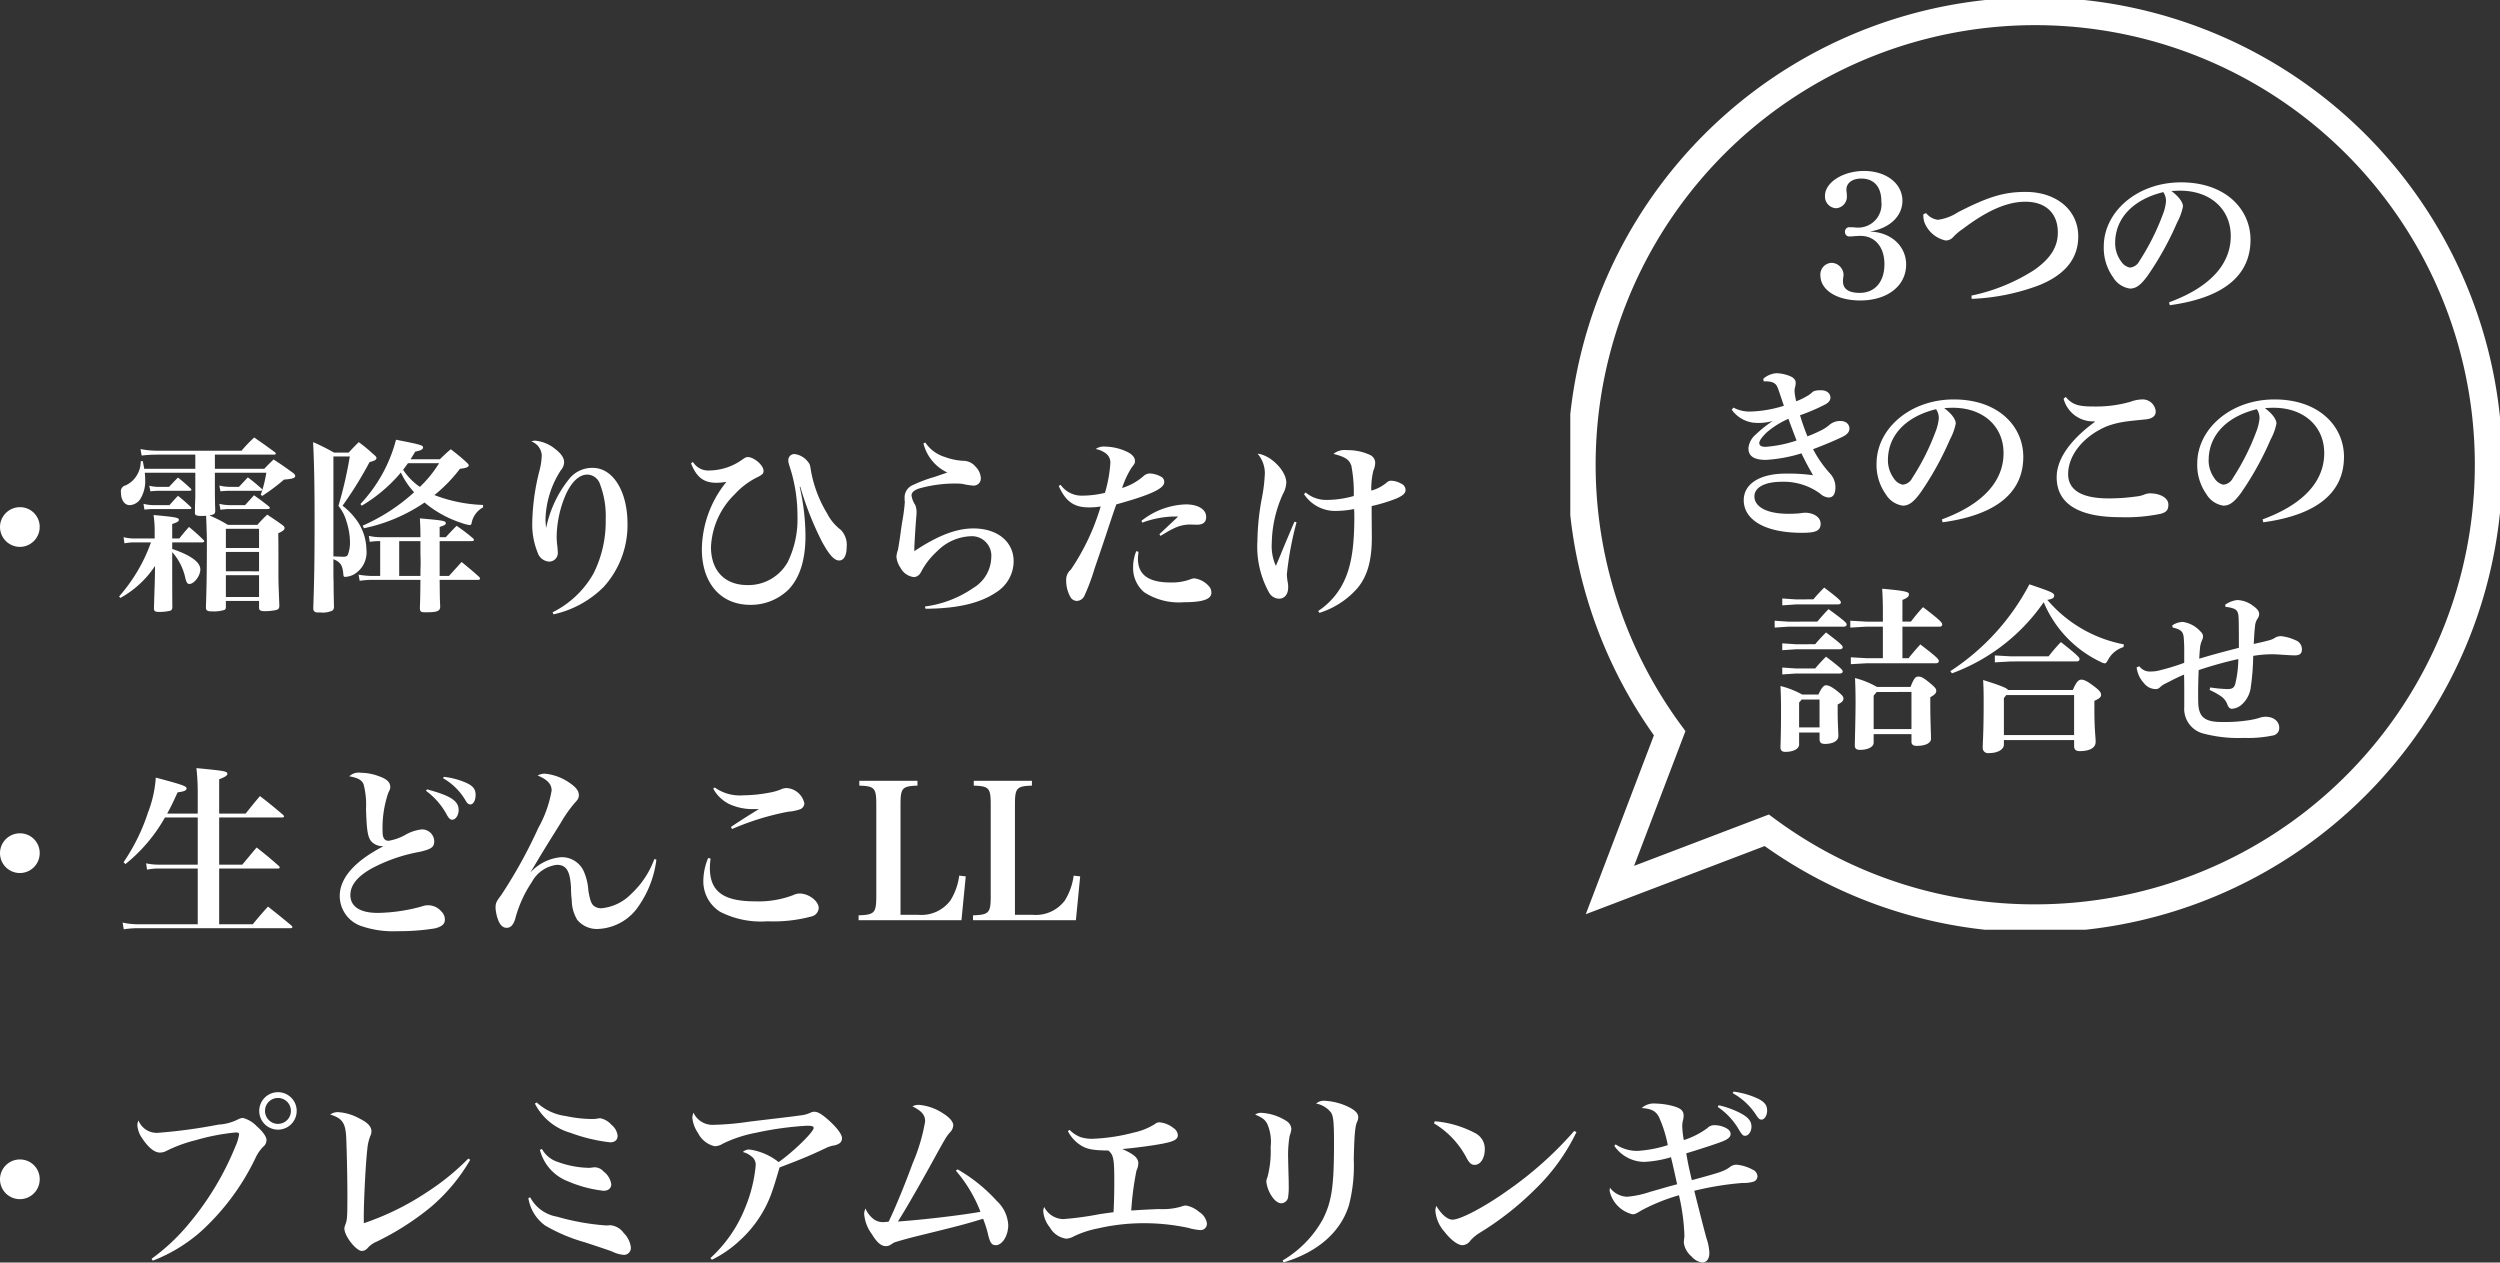
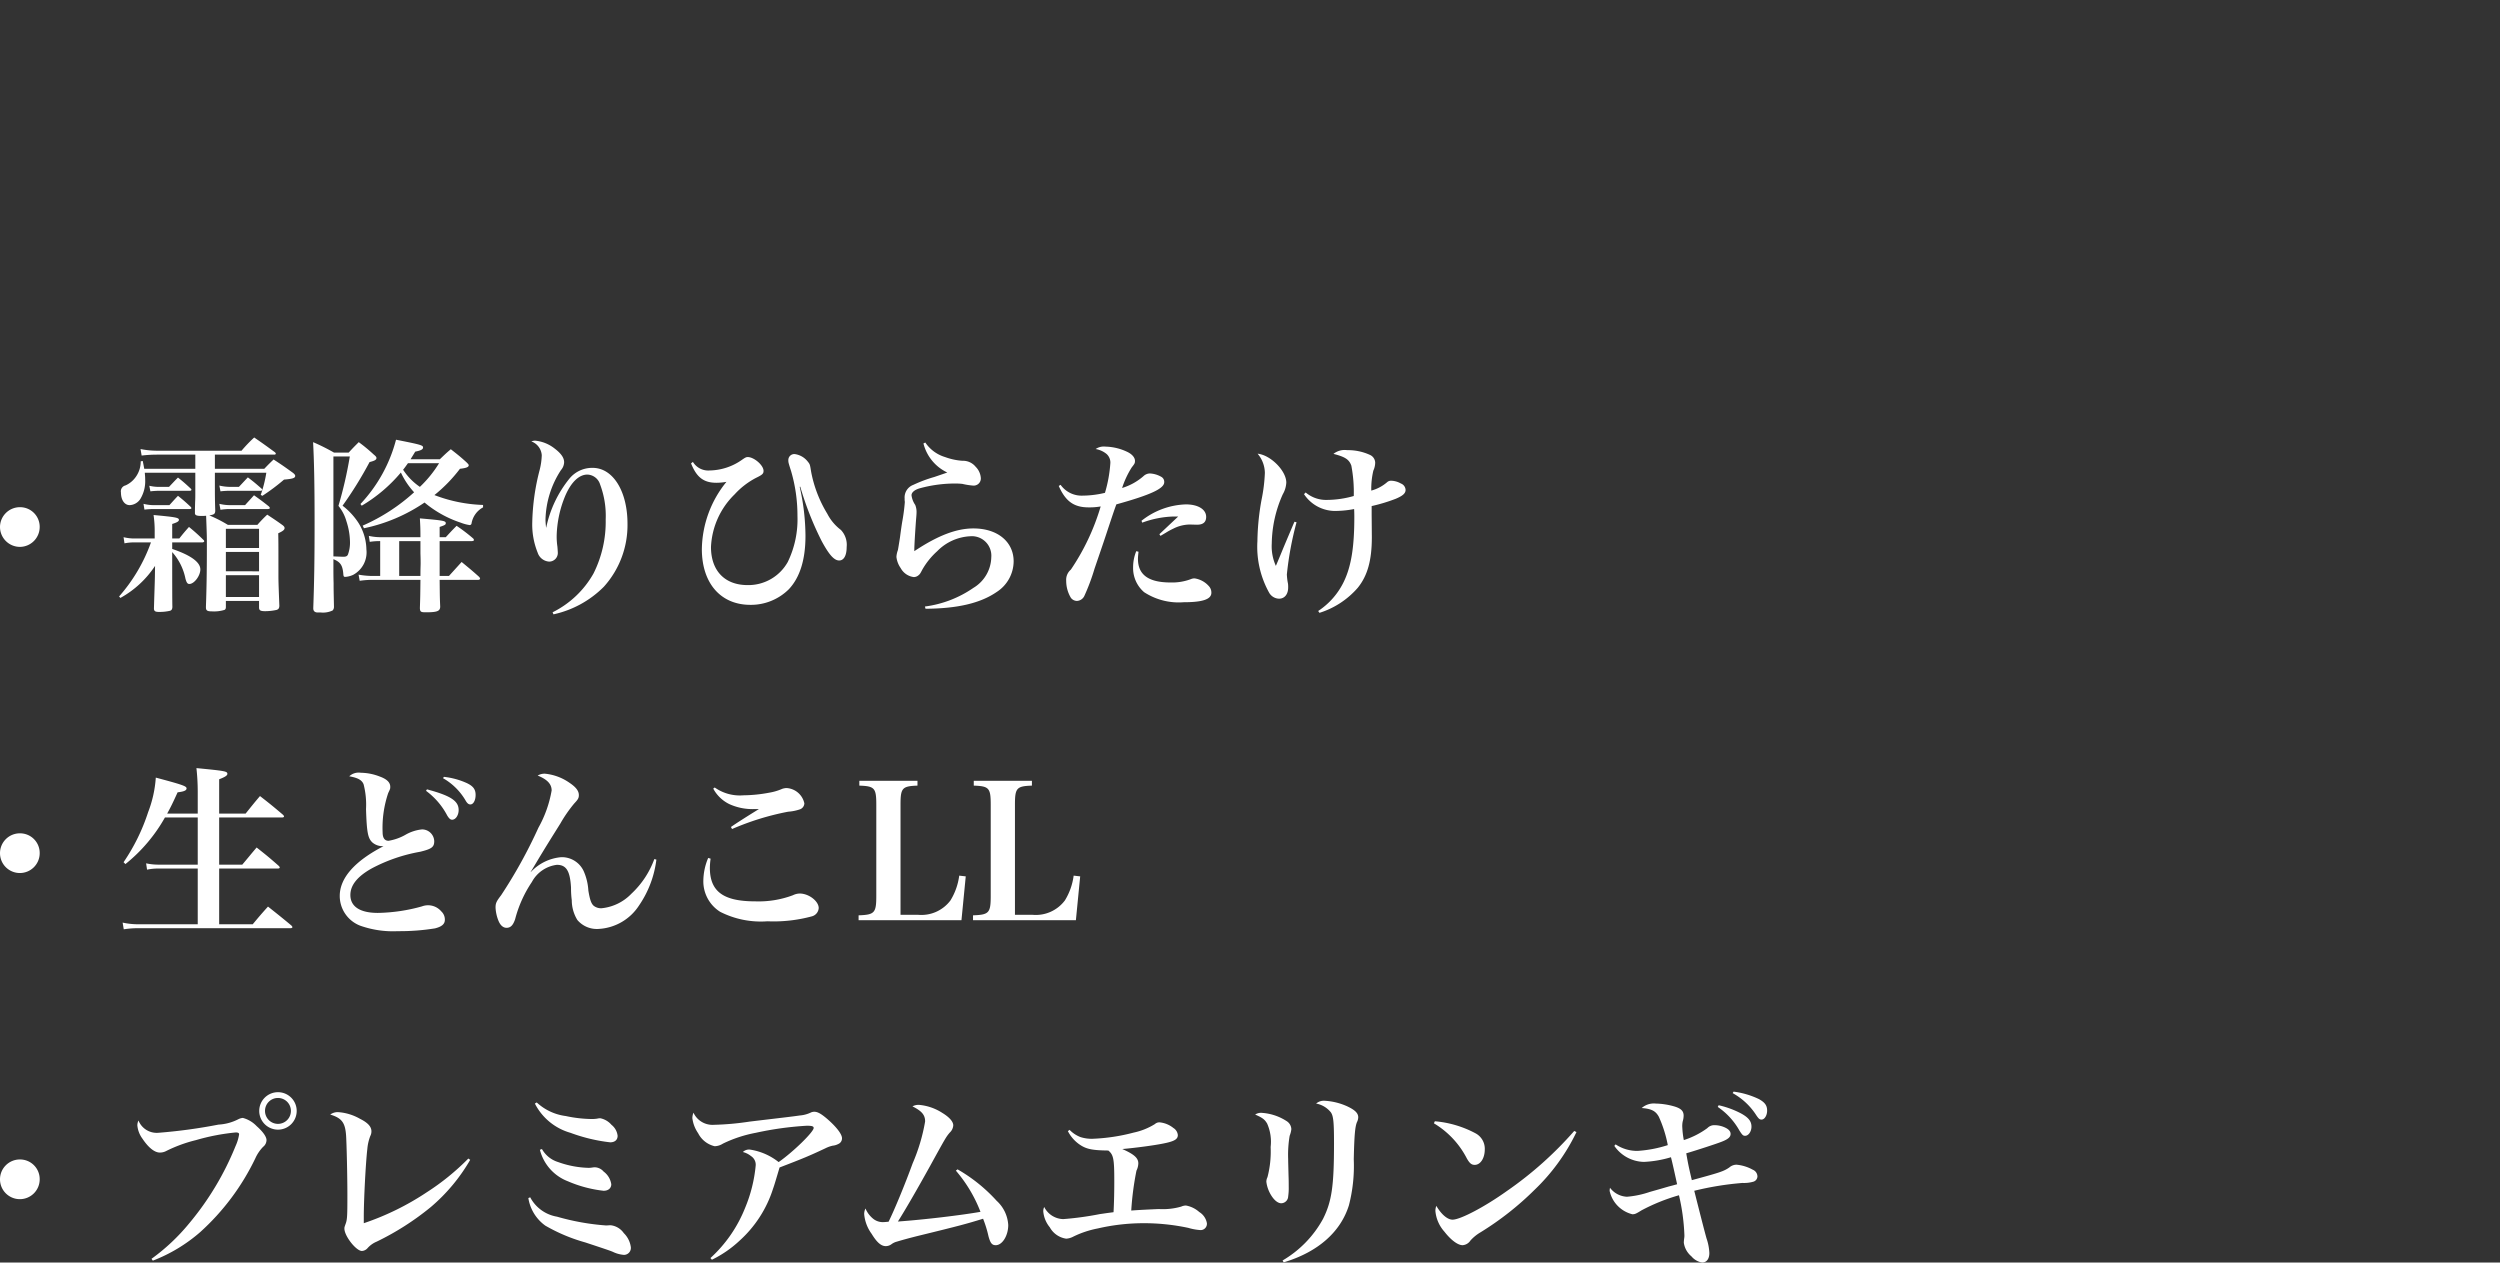
<svg xmlns="http://www.w3.org/2000/svg" width="268.289" height="135.489" viewBox="0 0 268.289 135.489">
  <rect x="0" y="0" width="268.289" height="135.489" fill="#333333" stroke="none" />
  <defs>
    <clipPath id="clip-path">
-       <rect id="長方形_46" data-name="長方形 46" width="99.772" height="99.772" fill="none" />
-     </clipPath>
+       </clipPath>
  </defs>
  <g id="kinoko_set_text" transform="translate(504.14 -1618.851)">
    <g id="グループ_106" data-name="グループ 106" transform="translate(-599 522)">
      <path id="パス_709" data-name="パス 709" d="M10-9.72A2.138,2.138,0,0,0,7.86-7.6,2.142,2.142,0,0,0,10-5.46,2.138,2.138,0,0,0,12.12-7.6,2.108,2.108,0,0,0,10-9.72Zm18.82-4.12H23.34c-.06-.32-.08-.44-.16-.84l-.22.04a2.819,2.819,0,0,1-.44,1.54,2.714,2.714,0,0,1-1.18,1.04.651.651,0,0,0-.5.76c0,.8.38,1.36.94,1.36a1.435,1.435,0,0,0,1.14-.66,3.7,3.7,0,0,0,.52-2.1c0-.3-.02-.4-.04-.72h5.42v1.68c0,1.08,0,1.08-.02,1.46-.02.72-.02.72-.02,1.16v.04c0,.22.18.3.7.3.14,0,.26,0,.5-.02.08,2.16.08,2.16.08,3.26,0,2.94-.04,4.78-.1,6.48v.1c0,.32.14.42.62.42a3.852,3.852,0,0,0,1.38-.16c.1-.06.14-.14.14-.32V.34h3.56v.74c.02.28.16.36.66.36a5.73,5.73,0,0,0,1.24-.14c.2-.08.26-.18.28-.42-.1-2.54-.1-2.76-.1-3.42,0-3.38,0-3.38-.02-4.38.52-.24.68-.38.68-.56,0-.12-.08-.22-.28-.36-.64-.46-.86-.6-1.58-1.08a13.764,13.764,0,0,0-1.06,1.1H32.32a14.541,14.541,0,0,0-2-1.02c.52-.08.62-.16.64-.48-.04-1.26-.04-1.76-.04-2.72v-1.38h5.52a13.244,13.244,0,0,1-.6,2.38l.18.1a21.79,21.79,0,0,0,2.32-1.74c.92-.08,1.2-.16,1.2-.4,0-.1-.08-.2-.26-.34-.86-.62-1.14-.82-2.06-1.42-.44.42-.58.56-1,1h-5.3v-1.52H37.3c.08,0,.16-.04.16-.1a.292.292,0,0,0-.1-.16c-.96-.7-1.26-.92-2.22-1.58a15.207,15.207,0,0,0-1.36,1.42h-9.1a9.024,9.024,0,0,1-1.74-.18l.12.7a13.813,13.813,0,0,1,1.62-.1h4.14Zm6.84,8.5H32.1V-7.4h3.56Zm0,.42v2.08H32.1V-4.92Zm0,2.5V-.08H32.1V-2.42ZM26.34-6.36V-7.92c.52-.16.72-.28.72-.44,0-.24-.36-.3-2.72-.52a11.884,11.884,0,0,1,.12,1.86v.66H22.38a5.069,5.069,0,0,1-1.26-.14l.1.66a5.193,5.193,0,0,1,1.18-.1h1.66a17.782,17.782,0,0,1-3.42,5.8l.14.16A10.591,10.591,0,0,0,24.5-3.42l-.02,1.26c-.02.9-.04,1.24-.1,3.34.02.26.14.34.56.34A5.124,5.124,0,0,0,26.1,1.4c.18-.06.24-.16.26-.4-.02-.68-.02-2.82-.02-5.9a6.045,6.045,0,0,1,1.42,2.84c.12.44.22.58.42.58.52,0,1.18-.88,1.18-1.56,0-.78-1.02-1.52-3.02-2.2v-.7h3.22c.12,0,.22-.06.22-.14a.26.26,0,0,0-.1-.14A19.555,19.555,0,0,0,28.14-7.6c-.46.52-.6.68-1.04,1.24ZM24-11.42a8.572,8.572,0,0,1,.98-.06h3.24c.1,0,.18-.04.18-.1s-.02-.1-.1-.16c-.56-.52-.74-.68-1.34-1.16-.42.42-.54.56-.96,1H24.98a4.4,4.4,0,0,1-1.1-.12Zm7.52,0a8.308,8.308,0,0,1,.98-.06h3.32c.1,0,.18-.04.18-.1,0-.04-.02-.08-.1-.16-.6-.52-.78-.68-1.44-1.18-.42.44-.54.58-.96,1.02h-1a5.285,5.285,0,0,1-1.1-.14Zm0,1.98a6.152,6.152,0,0,1,1.06-.08h4c.14,0,.24-.04.24-.12,0-.04-.04-.08-.1-.16-.68-.54-.9-.7-1.6-1.2-.32.36-.64.7-.96,1.06H32.58a4.871,4.871,0,0,1-1.18-.14Zm-8.16-.02a8.911,8.911,0,0,1,1-.06H28.2c.12,0,.2-.04.2-.1a.254.254,0,0,0-.08-.14c-.58-.54-.76-.7-1.36-1.18-.4.42-.52.56-.92,1H24.38a4.517,4.517,0,0,1-1.12-.14ZM48.78-6.5a5.857,5.857,0,0,1-1.34-.14l.1.64a6.87,6.87,0,0,1,1.12-.08v3.74h-.64a8.923,8.923,0,0,1-1.68-.14l.12.66a9.393,9.393,0,0,1,1.52-.1h5c-.02,1.82-.02,1.82-.06,3.04.02.38.1.44.62.44,1.24,0,1.56-.12,1.56-.62-.04-.94-.04-.94-.06-2.86h4.12c.12,0,.22-.06.22-.12a.373.373,0,0,0-.1-.2c-.8-.72-1.06-.92-1.88-1.6l-1.36,1.5h-1V-6.08h3.44c.14,0,.24-.04.24-.12a.276.276,0,0,0-.1-.18,18.576,18.576,0,0,0-1.76-1.34c-.52.52-.66.68-1.16,1.22h-.66V-7.6c.54-.18.66-.24.66-.4,0-.26-.28-.3-2.78-.52.04.76.06,1.02.06,2.02Zm4.2.42v1.32c.02.56.02.9.02,1.1,0,.22-.02.36-.02,1.32H50.7V-6.08Zm-1.06-8.78c.18-.3.26-.42.5-.82.6-.12.84-.24.84-.44,0-.24-.16-.3-2.9-.84a15.916,15.916,0,0,1-3.82,6.9l.14.18a16.306,16.306,0,0,0,4.2-3.56,8.374,8.374,0,0,0,1.42,2.12,20.263,20.263,0,0,1-5.52,3.58l.14.28a18.054,18.054,0,0,0,6.5-2.76A11.8,11.8,0,0,0,57.3-8.06a4.348,4.348,0,0,0,.96.26.2.2,0,0,0,.2-.16A2.42,2.42,0,0,1,59.7-9.7v-.26a15.863,15.863,0,0,1-5.22-1.06,15.985,15.985,0,0,0,2.74-2.82c.68-.08.94-.18.94-.38,0-.08-.08-.16-.24-.32-.68-.62-.92-.8-1.68-1.4-.52.44-.68.6-1.18,1.08Zm3.06.42a12.467,12.467,0,0,1-2.06,2.54,6.485,6.485,0,0,1-1.8-1.84c.18-.22.22-.28.52-.7ZM43.64-4.14c.74.3.98.64,1.06,1.56.02.3.06.34.22.34a2.384,2.384,0,0,0,.84-.22A2.741,2.741,0,0,0,47.18-5.2a5.511,5.511,0,0,0-.88-2.88,7.443,7.443,0,0,0-1.68-1.8,41.221,41.221,0,0,0,2.9-4.68c.54-.14.74-.24.74-.44,0-.1-.08-.2-.28-.36a18.021,18.021,0,0,0-1.62-1.34c-.48.48-.62.62-1.08,1.12H43.7a21.26,21.26,0,0,0-2.24-1.12c.1,1.88.16,4.3.16,8.58,0,4.1-.04,6.4-.14,9.2v.06c0,.3.18.46.54.44h.26a2.388,2.388,0,0,0,1.28-.22.58.58,0,0,0,.14-.4c-.04-1.86-.04-1.92-.04-2.52-.02-.7-.02-1.2-.02-1.44Zm0-11.02H45.4a44.239,44.239,0,0,1-1.22,5.3,4.553,4.553,0,0,1,.86,1.66,7.5,7.5,0,0,1,.38,2.22,3.71,3.71,0,0,1-.22,1.34c-.08.18-.22.24-.5.24-.06,0-.58-.02-1.06-.04ZM67.26,1.78a10.9,10.9,0,0,0,5.4-2.96A9.871,9.871,0,0,0,75.2-7.94c0-3.5-1.56-6-3.74-6a3.155,3.155,0,0,0-2.48,1.14,12.341,12.341,0,0,0-2.5,5.26h-.02c-.04-.42-.06-.62-.06-.86a10.12,10.12,0,0,1,1.66-5.3,1.352,1.352,0,0,0,.34-.84c0-.48-.32-.94-1-1.46a3.977,3.977,0,0,0-2.12-.86,1.259,1.259,0,0,0-.4.08A1.708,1.708,0,0,1,66-15.3a7.261,7.261,0,0,1-.22,1.56,24.106,24.106,0,0,0-.8,5.64,8.064,8.064,0,0,0,.58,3.26,1.388,1.388,0,0,0,1.24.96.927.927,0,0,0,.92-1c0-.08-.02-.34-.04-.6a7.294,7.294,0,0,1-.08-1.18,11.854,11.854,0,0,1,.92-4.28c.64-1.48,1.48-2.28,2.38-2.28a1.486,1.486,0,0,1,1.36,1.06,9.538,9.538,0,0,1,.6,3.76,12.389,12.389,0,0,1-1.3,5.78,10.272,10.272,0,0,1-4.4,4.18Zm14.76-16.2c.6,1.5,1.36,2.08,2.72,2.08a6.287,6.287,0,0,0,1.08-.1,11.686,11.686,0,0,0-2.64,7.22c0,3.66,2.02,5.98,5.2,5.98A5.766,5.766,0,0,0,92.52-.92C93.7-2.18,94.3-4.08,94.3-6.64a24,24,0,0,0-.62-5.26l.06-.02a33.946,33.946,0,0,0,2.3,5.84C96.84-4.6,97.38-4,97.92-4c.5,0,.8-.54.8-1.44a2.323,2.323,0,0,0-.62-1.84,5.077,5.077,0,0,1-1.46-1.74,13.4,13.4,0,0,1-1.74-4.54c-.12-.76-.12-.76-.36-1.06a2.13,2.13,0,0,0-1.4-.8.642.642,0,0,0-.68.64c0,.24,0,.26.3,1.2a16.938,16.938,0,0,1,.68,4.78A10.51,10.51,0,0,1,92.4-3.84a4.844,4.844,0,0,1-4.32,2.48c-2.44,0-3.92-1.54-3.92-4.08A8.4,8.4,0,0,1,86.7-11.1a8.286,8.286,0,0,1,2.32-1.78c.66-.32.78-.44.78-.74,0-.6-1.02-1.48-1.7-1.48-.16,0-.28.06-.62.3A6.181,6.181,0,0,1,84-13.66a1.922,1.922,0,0,1-1.78-.92Zm24.94-2.14a4.718,4.718,0,0,0,2.56,3.12c-.4.14-.4.14-1.4.48a14.914,14.914,0,0,0-2.24.84,1.444,1.444,0,0,0-.94,1.46v.2a1.077,1.077,0,0,1,.02.22,20.419,20.419,0,0,1-.28,2.1q-.09.54-.24,1.68c-.12.76-.18,1.14-.22,1.34a2.506,2.506,0,0,0-.16.74,2.6,2.6,0,0,0,.46,1.2,1.857,1.857,0,0,0,1.4.96.79.79,0,0,0,.56-.24c.12-.1.16-.18.36-.56A7.989,7.989,0,0,1,108.44-5a5.315,5.315,0,0,1,3.54-1.6,2.091,2.091,0,0,1,2.26,2.26,3.926,3.926,0,0,1-1.92,3.28,11.832,11.832,0,0,1-5.2,2l.06.24c3.44-.02,5.9-.6,7.64-1.8a3.943,3.943,0,0,0,1.82-3.28c0-2.12-1.74-3.54-4.32-3.54-1.82,0-3.82.76-6.34,2.44v-.18c0-.36.08-1.74.18-3.12.04-.44.06-.72.06-.86a2.051,2.051,0,0,0-.14-.8,2.333,2.333,0,0,1-.4-1.04c0-.3.32-.58.86-.74a14.345,14.345,0,0,1,3.76-.52,7.175,7.175,0,0,1,.84.04,7.5,7.5,0,0,0,1.12.18.769.769,0,0,0,.86-.78,1.889,1.889,0,0,0-.56-1.24,1.746,1.746,0,0,0-1.42-.64,6.73,6.73,0,0,1-1.86-.4,3.914,3.914,0,0,1-2.12-1.56ZM121.48-12c.72,1.64,1.62,2.3,3.2,2.3a6.854,6.854,0,0,0,1.3-.1,24.424,24.424,0,0,1-3.2,6.78,1.43,1.43,0,0,0-.5,1.2,3.527,3.527,0,0,0,.5,1.82.825.825,0,0,0,.64.34.928.928,0,0,0,.8-.52,22.138,22.138,0,0,0,1.1-2.94c1.08-3.16,1.08-3.16,1.46-4.32.62-1.86.62-1.86.88-2.58,3.68-1.02,5.14-1.7,5.14-2.38a.611.611,0,0,0-.32-.58,2.7,2.7,0,0,0-1.24-.36,1.034,1.034,0,0,0-.68.3,6.254,6.254,0,0,1-2.28,1.26A9.63,9.63,0,0,1,129.32-14c.32-.4.34-.46.34-.7,0-.36-.34-.74-.88-.98a5.68,5.68,0,0,0-2.3-.54,1.528,1.528,0,0,0-1.04.26,2.508,2.508,0,0,1,1.16.52,1.229,1.229,0,0,1,.42.96,14.489,14.489,0,0,1-.58,3.22,10.5,10.5,0,0,1-2.4.3,2.759,2.759,0,0,1-2.36-1.16Zm8.96,3.94a10.494,10.494,0,0,1,3.36-.66h.5l-2.02,1.9.12.18c.24-.14.3-.18.54-.32a7.719,7.719,0,0,1,.84-.46,4.008,4.008,0,0,1,1.76-.44l.78.02c.66,0,.98-.28.98-.84,0-.8-.86-1.34-2.18-1.34a8.044,8.044,0,0,0-4.76,1.76ZM129.8-5a4.537,4.537,0,0,0-.34,1.72A3.407,3.407,0,0,0,130.64-.6,6.787,6.787,0,0,0,134.88.48c2.06,0,2.98-.32,2.98-1.02a1.027,1.027,0,0,0-.3-.74,2.535,2.535,0,0,0-1.5-.8,1.017,1.017,0,0,0-.4.08,5.679,5.679,0,0,1-2.18.36c-2.36,0-3.5-.82-3.5-2.54,0-.18.02-.38.06-.76Zm16.98-3.16c-.14.3-.26.6-.38.88-.72,1.7-.72,1.7-1.14,2.72-.3.72-.3.72-.48,1.14a5.1,5.1,0,0,1-.44-2.4,13.287,13.287,0,0,1,1.18-5.28,2.788,2.788,0,0,0,.38-1.26c0-1.26-1.68-2.96-3.08-3.1a3.25,3.25,0,0,1,.78,2.06,17.594,17.594,0,0,1-.36,2.9,26.444,26.444,0,0,0-.44,4.42,10.152,10.152,0,0,0,1.26,5.54,1.266,1.266,0,0,0,1.06.64c.6,0,.98-.48.98-1.2a2.953,2.953,0,0,0-.02-.42,6.205,6.205,0,0,1-.12-.98A34.686,34.686,0,0,1,147-8.1Zm1.02-2.96a4.007,4.007,0,0,0,3.54,1.8,10.938,10.938,0,0,0,1.84-.2c.02.42.02.68.02.88,0,3.22-.34,5.28-1.12,6.9a7.807,7.807,0,0,1-2.76,3.16l.14.2a9.029,9.029,0,0,0,4.1-2.68c1.06-1.3,1.52-2.96,1.52-5.44l-.02-2.42v-.92a18.179,18.179,0,0,0,2.58-.78c.76-.32,1.04-.58,1.06-.92v-.04a.768.768,0,0,0-.5-.68,2.22,2.22,0,0,0-1.04-.3.628.628,0,0,0-.42.14,4.308,4.308,0,0,1-1.72.92,8.582,8.582,0,0,1,.22-2.14,2.119,2.119,0,0,0,.2-.86.941.941,0,0,0-.54-.82,5.619,5.619,0,0,0-2.46-.52,1.935,1.935,0,0,0-1.48.4c1.26.32,1.68.6,1.92,1.26a15.246,15.246,0,0,1,.26,3.26,10.7,10.7,0,0,1-2.9.42,3.373,3.373,0,0,1-2.26-.8ZM10,25.28a2.13,2.13,0,1,0,2.12,2.12A2.108,2.108,0,0,0,10,25.28Zm15.8-2.12c.4-.72.6-1.14,1.12-2.28.68-.08.96-.2.96-.42,0-.24-.38-.38-3.3-1.16a12.615,12.615,0,0,1-.82,3.7,21.016,21.016,0,0,1-2.64,5.38l.2.2a17.177,17.177,0,0,0,4.24-5h3.52v5.06H24.96a6.333,6.333,0,0,1-1.42-.14l.1.68a5.764,5.764,0,0,1,1.34-.12h4.1v5.98H22.74a7.826,7.826,0,0,1-1.72-.18l.12.72a10.088,10.088,0,0,1,1.62-.12H39.02c.14,0,.22-.04.22-.12,0-.04-.04-.08-.1-.16-1.08-.9-1.44-1.18-2.52-2.04-.72.8-.94,1.06-1.64,1.9h-3.6V29.06h6.28c.14,0,.22-.04.22-.12q0-.06-.12-.18c-1-.88-1.32-1.14-2.36-1.96-.68.8-.88,1.06-1.54,1.84H31.38V23.58H38.1q.24,0,.24-.12,0-.06-.12-.18c-1.06-.9-1.38-1.16-2.46-2-.68.8-.88,1.06-1.54,1.88H31.38V19.48c.62-.24.88-.4.88-.58,0-.28-.24-.32-3.32-.62a23.178,23.178,0,0,1,.14,2.56v2.32Zm19.54-4c.92.16,1.36.4,1.54.86a8.792,8.792,0,0,1,.26,2.66c.08,2.5.2,3.1.66,3.56a1.681,1.681,0,0,0,1.08.42h.14c-3.1,1.6-4.7,3.42-4.7,5.34a3.417,3.417,0,0,0,2.22,3.2,10.543,10.543,0,0,0,4.02.58,23.688,23.688,0,0,0,3.98-.3c.72-.18,1.06-.46,1.06-.92a1.182,1.182,0,0,0-.38-.9,1.862,1.862,0,0,0-2.08-.54,18.5,18.5,0,0,1-4.74.7c-1.9,0-2.94-.68-2.94-1.92,0-1.06.76-2,2.3-2.86a17.589,17.589,0,0,1,5.18-1.78c1.24-.3,1.52-.5,1.52-1.14a1.307,1.307,0,0,0-1.32-1.26,4.448,4.448,0,0,0-1.74.56,5.457,5.457,0,0,1-1.84.66c-.42,0-.64-.3-.64-.92a11.661,11.661,0,0,1,.6-4.2c.22-.46.22-.46.22-.68,0-.46-.36-.82-1.14-1.1a5.756,5.756,0,0,0-2.02-.4A1.481,1.481,0,0,0,45.34,19.16Zm8.24,1.56a7.745,7.745,0,0,1,2.28,2.66c.2.32.34.44.52.44.38,0,.7-.48.7-1.04,0-.98-.86-1.54-3.4-2.22Zm1.82-1.36a6.585,6.585,0,0,1,2.46,2.46c.16.26.3.36.48.36.32,0,.56-.44.56-1.02,0-.6-.26-.94-.92-1.26a8.029,8.029,0,0,0-2.48-.68Zm22.68,8.68a9.545,9.545,0,0,1-2.46,3.72,5.147,5.147,0,0,1-3.2,1.56,1.278,1.278,0,0,1-.84-.26c-.28-.24-.42-.68-.58-1.64a6.017,6.017,0,0,0-.5-2.08,2.579,2.579,0,0,0-2.42-1.5,5.053,5.053,0,0,0-3.26,1.6H64.8c.34-.56.34-.56.96-1.6.84-1.38.84-1.38,2.24-3.62a14.486,14.486,0,0,1,1.5-2.16c.4-.42.48-.58.48-.88,0-.46-.32-.86-1-1.32a5.537,5.537,0,0,0-2.64-.98,1.465,1.465,0,0,0-.78.2c1.04.42,1.5.92,1.5,1.6a12.541,12.541,0,0,1-1.42,4,52.561,52.561,0,0,1-4,7.24c-.52.68-.6.86-.6,1.34a4.368,4.368,0,0,0,.32,1.42c.2.48.5.74.86.74.44,0,.7-.28.92-.92a13.025,13.025,0,0,1,1.8-4,3.538,3.538,0,0,1,2.68-1.84c1.02,0,1.42.66,1.52,2.46a9.735,9.735,0,0,0,.08,1.34,4.057,4.057,0,0,0,.6,2.12,2.733,2.733,0,0,0,2.26.96,5.514,5.514,0,0,0,4.36-2.52A11.06,11.06,0,0,0,78.3,28.1Zm6.32-7.56a3.913,3.913,0,0,0,1.72,1.66,5.99,5.99,0,0,0,2.58.54h.6c-1.3.8-2.46,1.54-3,1.92l.12.22a28.463,28.463,0,0,1,6.02-1.86,4.955,4.955,0,0,0,1.22-.24.709.709,0,0,0,.52-.66,2.082,2.082,0,0,0-1.92-1.64,1.7,1.7,0,0,0-.44.08,5.892,5.892,0,0,1-1.42.42,15.555,15.555,0,0,1-2.76.28,4.663,4.663,0,0,1-3.08-.84Zm-.54,7.44a6.444,6.444,0,0,0-.52,2.42,3.856,3.856,0,0,0,1.8,3.36,9.618,9.618,0,0,0,5.08,1.02,15.673,15.673,0,0,0,4.8-.54.982.982,0,0,0,.7-.88c0-.74-1.06-1.56-2.04-1.56a1.7,1.7,0,0,0-.72.18,10.484,10.484,0,0,1-4.06.66c-3.42,0-4.86-1.06-4.86-3.6a7.475,7.475,0,0,1,.08-.98ZM100,34.6h11.04l.46-4.7-.7-.08a6.734,6.734,0,0,1-.94,2.66,3.9,3.9,0,0,1-3.52,1.54H104.5V22.24c0-1.82.16-2.02,1.82-2.08v-.52h-6.24v.52c1.66.06,1.82.26,1.82,2.08V32c0,1.82-.18,2.02-1.9,2.08Zm12.28,0h11.04l.46-4.7-.7-.08a6.734,6.734,0,0,1-.94,2.66,3.9,3.9,0,0,1-3.52,1.54h-1.84V22.24c0-1.82.16-2.02,1.82-2.08v-.52h-6.24v.52c1.66.06,1.82.26,1.82,2.08V32c0,1.82-.18,2.02-1.9,2.08ZM10,60.28a2.13,2.13,0,1,0,2.12,2.12A2.108,2.108,0,0,0,10,60.28ZM24.26,71.14a17.09,17.09,0,0,0,5.08-3.06,25.55,25.55,0,0,0,5.92-7.92,4.28,4.28,0,0,1,.84-1.24.925.925,0,0,0,.36-.72c0-.36-.38-.9-1.06-1.5a3.15,3.15,0,0,0-1.48-.88,1.323,1.323,0,0,0-.44.12,5.341,5.341,0,0,1-2.18.6,57.227,57.227,0,0,1-6.48.88,2.113,2.113,0,0,1-2.1-1.32,1.245,1.245,0,0,0-.12.52,2.816,2.816,0,0,0,.54,1.42c.64.96,1.3,1.5,1.88,1.5a1.459,1.459,0,0,0,.7-.18A15.238,15.238,0,0,1,28.9,58.2a23.118,23.118,0,0,1,4.26-.82c.24,0,.36.06.36.2a4.741,4.741,0,0,1-.38,1.26,30.951,30.951,0,0,1-4.98,8.3,21.463,21.463,0,0,1-4.04,3.8ZM37.7,53.06a2.01,2.01,0,1,0,2,2A2.01,2.01,0,0,0,37.7,53.06Zm-.02.62a1.39,1.39,0,1,1-1.38,1.38A1.387,1.387,0,0,1,37.68,53.68Zm20.44,6.5a25.787,25.787,0,0,1-4.46,3.62,28.749,28.749,0,0,1-6.76,3.32v-.68c0-1.78.2-5.72.38-7.28a4.991,4.991,0,0,1,.32-1.4,1.06,1.06,0,0,0,.12-.5c0-.5-.38-.92-1.22-1.34a5.489,5.489,0,0,0-2.36-.72,1.354,1.354,0,0,0-.84.26c1.24.38,1.6.86,1.7,2.24.06.9.14,4.32.14,6.46,0,2.22-.02,2.6-.2,3.06-.12.34-.12.34-.12.48,0,.8,1.26,2.4,1.88,2.4a.87.87,0,0,0,.6-.3,2.686,2.686,0,0,1,.98-.7,29.214,29.214,0,0,0,5.82-3.72,19.275,19.275,0,0,0,4.22-5.06Zm7.14-5.9a6.171,6.171,0,0,0,3.82,3.14,18.035,18.035,0,0,0,4.26,1.02c.5,0,.8-.26.8-.7a1.746,1.746,0,0,0-.66-1.18,2.151,2.151,0,0,0-1.18-.7,1.234,1.234,0,0,0-.36.04,4.261,4.261,0,0,1-.54.04,14.016,14.016,0,0,1-2.82-.32,5.631,5.631,0,0,1-3.12-1.46Zm.54,4.96a4.909,4.909,0,0,0,3,3.38,13.43,13.43,0,0,0,3.84,1.02c.5,0,.82-.28.82-.7a2.067,2.067,0,0,0-.82-1.36,1.3,1.3,0,0,0-.92-.46,1.555,1.555,0,0,0-.26.02,3.366,3.366,0,0,1-.4.04,10.368,10.368,0,0,1-3.3-.62,3,3,0,0,1-1.74-1.4Zm-1.24,5.18a4.5,4.5,0,0,0,1.82,2.96,18.387,18.387,0,0,0,4.28,1.8c2.54.84,2.58.86,2.94,1a3.345,3.345,0,0,0,1.22.34.748.748,0,0,0,.74-.82,2.584,2.584,0,0,0-.76-1.52,1.983,1.983,0,0,0-1.4-.84h-.1c-.32.02-.32.02-.42.02a25.612,25.612,0,0,1-5.24-.94,4,4,0,0,1-2.88-2.08Zm19.7,6.62a12.062,12.062,0,0,0,2.94-2.02,12.677,12.677,0,0,0,3.62-5.6c.14-.38.36-1.14.7-2.28,2.5-.96,3.18-1.24,4.92-2.06a3.392,3.392,0,0,1,.78-.28,1.612,1.612,0,0,0,.6-.18.652.652,0,0,0,.4-.62c0-.44-.62-1.24-1.62-2.1-.64-.54-1-.74-1.36-.74a.843.843,0,0,0-.36.08,3.352,3.352,0,0,1-1.2.32c-.8.12-1.9.24-5.4.66a29.773,29.773,0,0,1-3.78.34,2.251,2.251,0,0,1-2.22-1.3,1.67,1.67,0,0,0-.12.58,3.6,3.6,0,0,0,.62,1.62,2.664,2.664,0,0,0,1.78,1.4,1.747,1.747,0,0,0,.88-.28,13.894,13.894,0,0,1,3.52-1.16,34.98,34.98,0,0,1,5.48-.76c.56,0,.74.06.74.24,0,.42-2.18,2.56-3.76,3.66a6.5,6.5,0,0,0-3.08-1.34.958.958,0,0,0-.76.26,2.277,2.277,0,0,1,.88.44,1.1,1.1,0,0,1,.5.98,15.52,15.52,0,0,1-1.14,4.58,14.53,14.53,0,0,1-3.72,5.38Zm26.18-9.56a15,15,0,0,1,2.64,4.42c-2.04.36-6.04.84-8.86,1.04.82-1.3,2-3.34,3.42-5.9,1.74-3.16,1.74-3.16,2.14-3.64a1.168,1.168,0,0,0,.38-.78c0-.4-.42-.88-1.18-1.34a5.486,5.486,0,0,0-2.5-.86,1.388,1.388,0,0,0-.7.16c1,.5,1.36.92,1.36,1.62a19.61,19.61,0,0,1-1.34,4.5c-.8,2.2-1.92,4.92-2.58,6.26-.24.02-.4.04-.5.04a1.65,1.65,0,0,1-1.08-.3,2.79,2.79,0,0,1-.9-1.16,1.377,1.377,0,0,0-.14.6,4.194,4.194,0,0,0,.8,2.12c.56.92,1.02,1.32,1.52,1.32a1.026,1.026,0,0,0,.6-.2,1.677,1.677,0,0,1,.58-.28c.6-.18,1.24-.36,2.28-.62,4.5-1.1,5.16-1.28,6.98-1.84a12.164,12.164,0,0,1,.58,1.88c.2.74.38.96.78.96.7,0,1.34-1.02,1.34-2.16a3.794,3.794,0,0,0-1.24-2.6,17.22,17.22,0,0,0-4.2-3.38Zm12.02-4.24a3.91,3.91,0,0,0,1.32,1.48c.7.46,1.34.58,3.02.6.56.46.64.9.64,3.3,0,1-.02,2.26-.08,3.32-.94.12-1.14.16-1.46.2a33.263,33.263,0,0,1-3.94.54,2.351,2.351,0,0,1-2.04-1.3,1.037,1.037,0,0,0-.1.48,3.109,3.109,0,0,0,.7,1.7,2.4,2.4,0,0,0,1.76,1.22,1.858,1.858,0,0,0,.76-.22,10.49,10.49,0,0,1,2.64-.88,21.9,21.9,0,0,1,4.76-.56,22.911,22.911,0,0,1,4.94.5,6.033,6.033,0,0,0,1.32.24.679.679,0,0,0,.68-.74,1.762,1.762,0,0,0-.82-1.2,2.916,2.916,0,0,0-1.44-.7,1.3,1.3,0,0,0-.5.12,7.157,7.157,0,0,1-2.4.26c-.92.04-2.2.1-2.96.16a31.692,31.692,0,0,1,.56-4.28,1.871,1.871,0,0,0,.2-.78c0-.58-.46-.98-1.72-1.54,1.38-.12,3.34-.38,4.34-.58,1.24-.24,1.62-.46,1.62-.92a1,1,0,0,0-.48-.76,2.757,2.757,0,0,0-1.44-.6.7.7,0,0,0-.54.18,7.078,7.078,0,0,1-2.3.92,20.08,20.08,0,0,1-4.4.66,3.947,3.947,0,0,1-1.28-.18,3.238,3.238,0,0,1-1.18-.78Zm20.1-1.78c.78.34,1.02.52,1.28.96a4.829,4.829,0,0,1,.38,2.52,10.92,10.92,0,0,1-.34,3.24,1.093,1.093,0,0,0-.12.5,3.569,3.569,0,0,0,.5,1.42c.34.56.74.88,1.1.88a.758.758,0,0,0,.74-.72,6.283,6.283,0,0,0,.06-1.08c0-.22,0-.7-.02-1.18-.02-.86-.04-1.46-.04-1.78a12.14,12.14,0,0,1,.16-2.48,2.729,2.729,0,0,0,.18-.7V57a1.062,1.062,0,0,0-.48-.82,5.559,5.559,0,0,0-2.66-.9A1.14,1.14,0,0,0,142.56,55.46Zm3.06,15.86c3.66-1.1,6.1-3.24,7-6.12a16.88,16.88,0,0,0,.52-4.94c.06-2.62.14-3.48.34-3.98a1.23,1.23,0,0,0,.14-.52c0-.46-.36-.8-1.22-1.2a6.757,6.757,0,0,0-2.38-.58,1.281,1.281,0,0,0-.92.3,2.64,2.64,0,0,1,1.58.94c.28.4.34,1.08.34,3.34,0,4.58-.24,6.22-1.18,8.1a11.634,11.634,0,0,1-4.34,4.46ZM161.74,56.4a9.383,9.383,0,0,1,3.54,3.78c.3.52.5.68.84.68.62,0,1.08-.72,1.08-1.66a1.879,1.879,0,0,0-.98-1.72,11.285,11.285,0,0,0-4.38-1.3Zm15.06.82a39.288,39.288,0,0,1-7.22,6.44c-2.38,1.7-5,3.08-5.84,3.08-.54,0-1.2-.56-1.74-1.48a1.556,1.556,0,0,0-.1.54,3.815,3.815,0,0,0,.96,2.22c.7.9,1.44,1.46,1.96,1.46a1.1,1.1,0,0,0,.84-.5,4.525,4.525,0,0,1,1.08-.88,32.183,32.183,0,0,0,5.8-4.56,21.4,21.4,0,0,0,4.5-6.2Zm4.3,1.6a3.953,3.953,0,0,0,3.18,1.72,11.84,11.84,0,0,0,2.9-.5c.18.7.38,1.62.66,2.9q-.42.12-.9.24c-.96.28-.96.28-2.02.58a10.091,10.091,0,0,1-2.46.52,2.406,2.406,0,0,1-1.82-.96,1.414,1.414,0,0,0-.04.34,3.31,3.31,0,0,0,2.44,2.5c.28,0,.4-.06.98-.42a20.527,20.527,0,0,1,4.02-1.62,22.227,22.227,0,0,1,.58,4.22,1.749,1.749,0,0,1-.02.4,3.761,3.761,0,0,0-.04.48,2.336,2.336,0,0,0,.82,1.46,1.906,1.906,0,0,0,1.14.66c.48,0,.78-.38.78-1.02a5.485,5.485,0,0,0-.3-1.56c-.22-.78-.66-2.5-1.32-5.12a32.441,32.441,0,0,1,5.18-.84,3.616,3.616,0,0,0,1.18-.14.609.609,0,0,0,.42-.54.792.792,0,0,0-.5-.74,4.412,4.412,0,0,0-1.76-.54,1.2,1.2,0,0,0-.76.3c-.62.42-1,.54-4.02,1.36-.36-1.54-.38-1.64-.6-2.88.9-.26,3.18-1,3.74-1.22.74-.28,1.02-.52,1.02-.86q0-.39-.54-.66a2.694,2.694,0,0,0-1.18-.28,1.023,1.023,0,0,0-.78.32,8.8,8.8,0,0,1-2.52,1.28,9.177,9.177,0,0,1-.16-1.32,2.414,2.414,0,0,1,.04-.68,2.234,2.234,0,0,0,.1-.62c0-.52-.3-.8-1.1-1.02a7.8,7.8,0,0,0-1.9-.28,1.973,1.973,0,0,0-1.5.48c1.06.08,1.5.32,1.84.94a13.281,13.281,0,0,1,.96,3.04,13.27,13.27,0,0,1-3.24.62,4.159,4.159,0,0,1-2.36-.7Zm11.1-4.18a7.475,7.475,0,0,1,2.34,2.56c.3.46.38.54.6.54.36,0,.68-.46.68-.98,0-.58-.32-.98-1.12-1.42a9.867,9.867,0,0,0-2.4-.88Zm1.6-1.48a7.038,7.038,0,0,1,2.54,2.38c.26.38.36.46.56.46.32,0,.6-.44.6-.96,0-.56-.24-.88-.88-1.24a8.882,8.882,0,0,0-2.72-.8Z" transform="translate(87 1161)" fill="#fff" />
    </g>
    <g id="グループ_107" data-name="グループ 107" transform="translate(-335.623 1618.851)">
      <g id="グループ_76" data-name="グループ 76" clip-path="url(#clip-path)">
        <path id="パス_626" data-name="パス 626" d="M50.166,0A50.178,50.178,0,0,1,69.693,96.388,50.095,50.095,0,0,1,21.14,91.076L1.941,98.39l7.314-19.2A50.144,50.144,0,0,1,50.166,0Zm0,97.331A47.176,47.176,0,1,0,12.153,78.08l.485.659L7.127,93.2l14.466-5.511.659.485A46.786,46.786,0,0,0,50.166,97.331Z" transform="translate(-0.28 -0.28)" fill="#fff" />
-         <path id="パス_627" data-name="パス 627" d="M35.809,24.86a2.584,2.584,0,0,1,.019.35,1.238,1.238,0,0,1-1.164,1.339,1.26,1.26,0,0,1-1.184-1.321c0-1.456,1.941-2.679,4.194-2.679,2.369,0,4.117,1.34,4.117,3.2,0,1.67-1.4,2.971-3.5,3.3,2.524.1,3.9,1.766,3.9,3.534,0,2.291-2,3.864-4.932,3.864-2.505,0-4.272-1.107-4.272-2.718a1.254,1.254,0,0,1,1.223-1.321,1.327,1.327,0,0,1,1.263,1.262c0,.078-.02.214-.039.369a2.125,2.125,0,0,0-.02.369c0,.583.331,1.224,1.788,1.224,1.63,0,2.659-1.165,2.659-3.088,0-1.845-1.029-3.028-2.563-3.028-.234,0-.486.019-.758.038a2.711,2.711,0,0,1-.388.02.461.461,0,0,1-.525-.486.466.466,0,0,1,.525-.5c.117,0,.33,0,.524.02a1.876,1.876,0,0,0,.33.02,2.5,2.5,0,0,0,2.525-2.816c0-1.573-.8-2.447-2.155-2.447-1.088,0-1.592.583-1.592,1.146a2.59,2.59,0,0,0,.019.35" transform="translate(-6.149 -4.202)" fill="#fff" />
        <path id="パス_628" data-name="パス 628" d="M46.861,27.589a1.959,1.959,0,0,0,1.263.718,5.149,5.149,0,0,0,2.136-.8c3.32-1.709,5.01-2.194,7.281-2.194,3.3,0,5.65,1.941,5.65,4.776,0,2.971-2.213,4.408-4.1,5.2a22.885,22.885,0,0,1-7.339,1.5l-.02-.35A19.98,19.98,0,0,0,58.453,33.7C60.143,32.521,61,31.278,61,29.666c0-2.077-1.321-3.3-3.476-3.3-1.941,0-4.077.913-6.738,2.932a5.641,5.641,0,0,0-1.029.874,1.035,1.035,0,0,1-.815.35,3.151,3.151,0,0,1-2.272-1.981,2.41,2.41,0,0,1-.1-.835Z" transform="translate(-8.679 -4.718)" fill="#fff" />
        <path id="パス_629" data-name="パス 629" d="M77.369,36.926c4.816-1.767,6.622-4.408,6.622-7.107,0-2.913-2.214-4.874-5.438-4.874-.349,0-.66.02-.932.039.913.679,1.242,1.281,1.242,1.65a6.015,6.015,0,0,1-.621,1.709,33.1,33.1,0,0,1-3.2,5.767c-.64.854-1.146,1.34-1.864,1.34a2.544,2.544,0,0,1-1.825-1.224,5.419,5.419,0,0,1-.99-3.3c0-3.67,3.534-6.874,8.291-6.874,4.835,0,7.456,2.932,7.456,6.155,0,3.631-2.583,6.194-8.66,7.029Zm-5.786-6.369a3.308,3.308,0,0,0,.641,1.98,1.5,1.5,0,0,0,.932.661,1.258,1.258,0,0,0,1.028-.7A25.357,25.357,0,0,0,76.71,27.47a5.146,5.146,0,0,0,.33-1.36,1.658,1.658,0,0,0-.291-1.01c-3.34.815-5.165,2.893-5.165,5.456" transform="translate(-13.112 -4.482)" fill="#fff" />
        <path id="パス_630" data-name="パス 630" d="M24.681,49.825a2.353,2.353,0,0,1,1.417-.6,4.144,4.144,0,0,1,1.495.33c.389.175.564.408.564.7a1.516,1.516,0,0,1-.078.505,1.423,1.423,0,0,0-.039.33,1.906,1.906,0,0,0,.02.33,7.011,7.011,0,0,0,.155.816,6.711,6.711,0,0,0,1.068-.505,2.818,2.818,0,0,0,.66-.466c.117-.116.35-.213.913-.213.64,0,1.029.33,1.029.8,0,.272-.155.505-.583.738a20.581,20.581,0,0,1-2.679,1.146A23.88,23.88,0,0,0,29.42,56a14.552,14.552,0,0,0,1.65-.738,4.2,4.2,0,0,0,.7-.485,1.781,1.781,0,0,1,1.166-.427c.622,0,.99.349.99.815,0,.349-.233.64-.757.893-.64.311-1.845.835-3.146,1.32a12.646,12.646,0,0,0,1.9,2.7,2.151,2.151,0,0,1,.5,1.378c0,.854-.33,1.107-.737,1.107a1.5,1.5,0,0,1-.914-.427A6.623,6.623,0,0,0,26.7,60.874c-1.941,0-2.971.641-2.971,1.573,0,1.049,1.2,1.864,3.652,1.864.426,0,.834-.02,1.087-.039.174-.019.544-.077.679-.077.913,0,1.69.466,1.69,1.185,0,.835-.7.971-2.02.971-4.1,0-6.233-1.476-6.233-3.5C22.584,61.068,24.37,60,27.05,60a18.8,18.8,0,0,1,2.971.175c-.465-.815-.815-1.456-1.243-2.349a16.141,16.141,0,0,1-3.805.7c-1.553,0-1.884-.583-1.884-1.263a2.191,2.191,0,0,1,.8-1.475,12.915,12.915,0,0,1,1.806-1.437,5.863,5.863,0,0,1-1.5.213c-.214,0-.428-.02-.641-.038A3.392,3.392,0,0,1,21.3,53.146l.175-.233a3.681,3.681,0,0,0,1.825.426,13.128,13.128,0,0,0,3.592-.621c-.194-.563-.408-1.224-.622-1.825-.194-.524-.427-.8-1.437-.8H24.72Zm.35,5.767c-.525.524-.777.874-.777,1.126s.175.408.679.408a13.444,13.444,0,0,0,3.32-.679c-.29-.758-.583-1.515-.873-2.33a9.3,9.3,0,0,0-2.35,1.476" transform="translate(-3.97 -9.173)" fill="#fff" />
        <path id="パス_631" data-name="パス 631" d="M47.4,65.558c4.816-1.767,6.622-4.408,6.622-7.107,0-2.913-2.214-4.874-5.438-4.874-.349,0-.66.02-.932.039.913.679,1.242,1.281,1.242,1.65a6.015,6.015,0,0,1-.621,1.709,33.1,33.1,0,0,1-3.2,5.767c-.64.854-1.146,1.34-1.864,1.34a2.544,2.544,0,0,1-1.825-1.224,5.419,5.419,0,0,1-.99-3.3c0-3.67,3.534-6.874,8.291-6.874,4.835,0,7.456,2.932,7.456,6.155,0,3.631-2.583,6.194-8.66,7.029Zm-5.786-6.369a3.308,3.308,0,0,0,.641,1.98,1.5,1.5,0,0,0,.932.661,1.258,1.258,0,0,0,1.028-.7A25.356,25.356,0,0,0,46.741,56.1a5.146,5.146,0,0,0,.33-1.36,1.658,1.658,0,0,0-.291-1.01c-3.34.815-5.165,2.893-5.165,5.456" transform="translate(-7.527 -9.818)" fill="#fff" />
        <path id="パス_632" data-name="パス 632" d="M68.233,54.972a3.262,3.262,0,0,1-3.339-2.427l.233-.194c.757.932,1.553,1.029,3.106,1.029a13.316,13.316,0,0,0,3.825-.505,3.8,3.8,0,0,1,1.224-.252,1.4,1.4,0,0,1,1.5,1.3c0,.427-.311.758-1.049.835-.951.1-1.806.175-2.389.272a9.347,9.347,0,0,0-1.844.486c-2.408,1.029-4.117,3.029-4.117,5.126,0,1.592,1.281,2.6,4.33,2.6a20.981,20.981,0,0,0,3.029-.213,3.169,3.169,0,0,0,.757-.175,1.71,1.71,0,0,1,.64-.155c1.146,0,2,.505,2,1.2,0,.544-.175.815-.8.99a18.456,18.456,0,0,1-4.387.369c-4.312,0-6.8-1.359-6.8-4.291,0-2,1.535-4.058,4.078-5.923Z" transform="translate(-11.956 -9.756)" fill="#fff" />
        <path id="パス_633" data-name="パス 633" d="M89.7,65.558c4.815-1.767,6.621-4.408,6.621-7.107,0-2.913-2.214-4.874-5.438-4.874-.349,0-.66.02-.932.039.913.679,1.242,1.281,1.242,1.65a6.015,6.015,0,0,1-.621,1.709,33.1,33.1,0,0,1-3.2,5.767c-.64.854-1.146,1.34-1.864,1.34a2.544,2.544,0,0,1-1.825-1.224,5.419,5.419,0,0,1-.99-3.3c0-3.67,3.534-6.874,8.291-6.874,4.835,0,7.456,2.932,7.456,6.155,0,3.631-2.583,6.194-8.66,7.029Zm-5.787-6.369a3.308,3.308,0,0,0,.641,1.98,1.5,1.5,0,0,0,.932.661,1.258,1.258,0,0,0,1.028-.7A25.357,25.357,0,0,0,89.045,56.1a5.146,5.146,0,0,0,.33-1.36,1.662,1.662,0,0,0-.29-1.01c-3.341.815-5.166,2.893-5.166,5.456" transform="translate(-15.411 -9.818)" fill="#fff" />
        <path id="パス_634" data-name="パス 634" d="M31.539,81.148c.35-.427.719-.835,1.2-1.339,1.884,1.378,1.941,1.494,1.941,1.67,0,.116-.116.214-.311.214H28.433l-1.476.1v-.737l1.476.1Zm.116,7.826c.331-.738.583-.99.8-.99.252,0,.544.1,1.165.583s.718.66.718.835c0,.234-.137.408-.621.64v.738c0,1.243.076,2.214.076,2.661,0,.485-.544.835-1.436.835-.408,0-.583-.136-.583-.524v-.7H29.579v1.3c0,.389-.5.777-1.495.777-.33,0-.505-.155-.505-.486,0-.233.059-1.242.059-3.9,0-1.262-.02-1.942-.059-2.68a9.461,9.461,0,0,1,2.33.913ZM31.112,78.76A16.813,16.813,0,0,1,32.277,77.5c1.689,1.281,1.786,1.437,1.786,1.592,0,.116-.116.213-.31.213H29.248l-1.475.1v-.737l1.475.1Zm.194,4.816a16.326,16.326,0,0,1,1.165-1.263c1.69,1.282,1.787,1.437,1.787,1.592,0,.117-.117.214-.311.214h-4.7l-1.475.1v-.738l1.475.1Zm0,2.6a16.628,16.628,0,0,1,1.165-1.262c1.69,1.281,1.787,1.437,1.787,1.592,0,.116-.117.213-.311.213h-4.7l-1.475.1V86.08l1.475.1Zm-1.456,3.34-.272.33v2.66h2.194v-2.99Zm8.719-7.825H36.822l-1.748.1v-.737l1.748.1h1.748v-.932c0-1.01-.02-1.767-.078-2.6,2.7.233,2.874.369,2.874.6,0,.213-.155.388-.7.6v2.329h.913a19.2,19.2,0,0,1,1.3-1.553c1.864,1.417,2.059,1.67,2.059,1.864,0,.136-.1.234-.291.234h-3.98v3.378h.66c.369-.466.815-.99,1.262-1.475,1.806,1.378,1.981,1.591,1.981,1.786,0,.136-.1.233-.291.233h-7.4l-1.748.1v-.738l1.748.1h1.69Zm2.971,6.466c.388-1.01.562-1.107.835-1.107.291,0,.524.1,1.184.641.68.563.739.7.739.893,0,.234-.175.428-.641.68v.679c0,1.787.077,3.32.077,3.767,0,.465-.562.776-1.534.776-.388,0-.563-.155-.563-.447v-.814H37.579v.912c0,.485-.661.777-1.456.777-.389,0-.564-.136-.564-.447,0-.641.078-2.99.078-4.661,0-.913-.02-1.786-.058-2.6a9.464,9.464,0,0,1,2.348.952Zm-3.631.544-.33.388v3.592h4.058V88.7Z" transform="translate(-5.024 -14.442)" fill="#fff" />
        <path id="パス_635" data-name="パス 635" d="M50.126,86.388a24.945,24.945,0,0,0,8.485-9.32c2.466.835,2.661.932,2.661,1.242,0,.175-.136.33-.738.427a14.291,14.291,0,0,0,8.213,4.777l-.038.291a2.791,2.791,0,0,0-1.631,1.32c-.155.291-.252.427-.388.427a1.147,1.147,0,0,1-.388-.136,12.353,12.353,0,0,1-6.156-6.427A20.6,20.6,0,0,1,50.3,86.621Zm5.747,7.883c0,.446-.524.912-1.65.912a.557.557,0,0,1-.622-.563c0-.544.1-1.767.1-4.64,0-1.127,0-1.689-.058-2.641,1.98.622,2.525.854,2.679,1.068h6.952c.369-.874.622-1.107.893-1.107s.563.1,1.281.641c.776.563.854.776.854,1.01s-.233.408-.718.621v.952c0,2.175.136,2.913.136,3.456,0,.66-.679.99-1.728.99-.35,0-.583-.136-.583-.544v-.641H55.873ZM56.65,84.8h4.019a18.6,18.6,0,0,1,1.321-1.535c1.922,1.515,2,1.67,2,1.845,0,.136-.117.234-.311.234H56.65l-1.748.1V84.7Zm6.757,8.446V88.951H56.126l-.253.33v3.962Z" transform="translate(-9.341 -14.362)" fill="#fff" />
        <path id="パス_636" data-name="パス 636" d="M82.6,88.523a15.155,15.155,0,0,0,1.825.175c.448,0,.719-.078.855-.544a11.769,11.769,0,0,0,.33-2.679,42.3,42.3,0,0,0-4.252,1.185c-.038.854-.059,1.728-.059,2.505,0,.426,0,.834.02,1.2.1,1.262.621,1.864,2.484,1.864a16.476,16.476,0,0,0,2.971-.194,7.526,7.526,0,0,0,1.049-.233,2.212,2.212,0,0,1,.679-.136c1.068,0,1.5.64,1.5,1.165a.808.808,0,0,1-.719.854,12.906,12.906,0,0,1-3.067.252,14.588,14.588,0,0,1-4.272-.447,2.74,2.74,0,0,1-2.136-2.874V88.989c0-.564,0-1.146-.02-1.845-.758.311-1.4.66-1.9.912a2.412,2.412,0,0,0-.661.427.638.638,0,0,1-.544.214,1.588,1.588,0,0,1-1.185-.622,2.97,2.97,0,0,1-.8-1.709l.291-.116a1.374,1.374,0,0,0,1.185.563,3.977,3.977,0,0,0,1.184-.175,22.785,22.785,0,0,0,2.447-.757V84.6c0-.466,0-.66-.039-1.242-.038-.738-.194-1.049-1.2-1.262l-.04-.234a2.076,2.076,0,0,1,1.146-.369,3.16,3.16,0,0,1,1.9,1.048.756.756,0,0,1,.253.447.993.993,0,0,1-.117.486,2.611,2.611,0,0,0-.213.874c-.038.388-.059.718-.077,1.088,1.339-.408,2.737-.777,4.252-1.166,0-1.223,0-2.136-.02-3.048-.019-.777-.155-.99-.5-1.146a3.038,3.038,0,0,0-.913-.194l-.039-.233a2.775,2.775,0,0,1,1.3-.505,2.932,2.932,0,0,1,1.669.6c.506.35.679.622.679.893a.8.8,0,0,1-.173.5,1.718,1.718,0,0,0-.273.874c-.076.583-.1,1.3-.136,1.845.544-.116,1.126-.252,1.631-.388a2.142,2.142,0,0,0,.679-.291,1.16,1.16,0,0,1,.661-.155,4.805,4.805,0,0,1,1.5.427,1.03,1.03,0,0,1,.7.971c0,.505-.253.661-.8.661-.388,0-1.379-.078-1.845-.1-.214-.019-.426-.019-.64-.019a12.382,12.382,0,0,0-1.942.175,25.951,25.951,0,0,1-.252,3.3A2.978,2.978,0,0,1,85.808,90.5a1.77,1.77,0,0,1-.914.311c-.213,0-.369-.214-.446-.427a1.8,1.8,0,0,0-.642-.874,6.944,6.944,0,0,0-1.281-.718Z" transform="translate(-13.921 -14.749)" fill="#fff" />
      </g>
    </g>
  </g>
</svg>